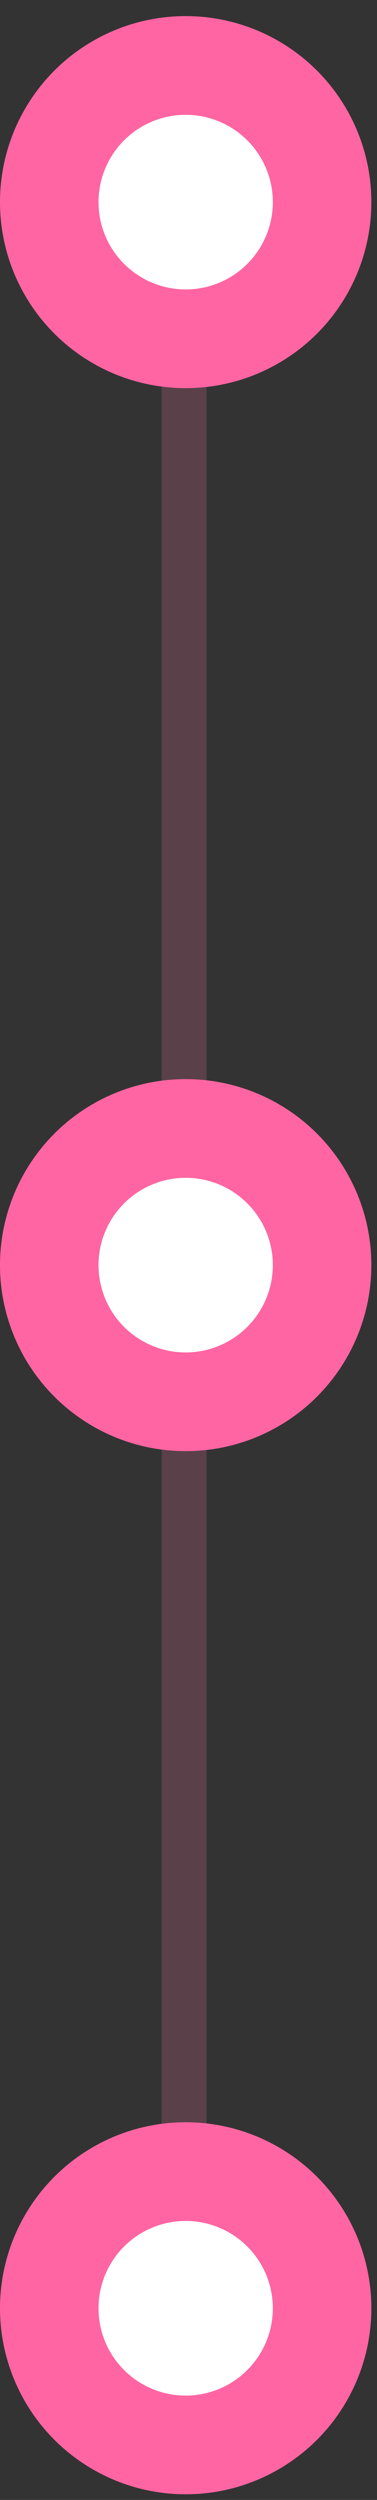
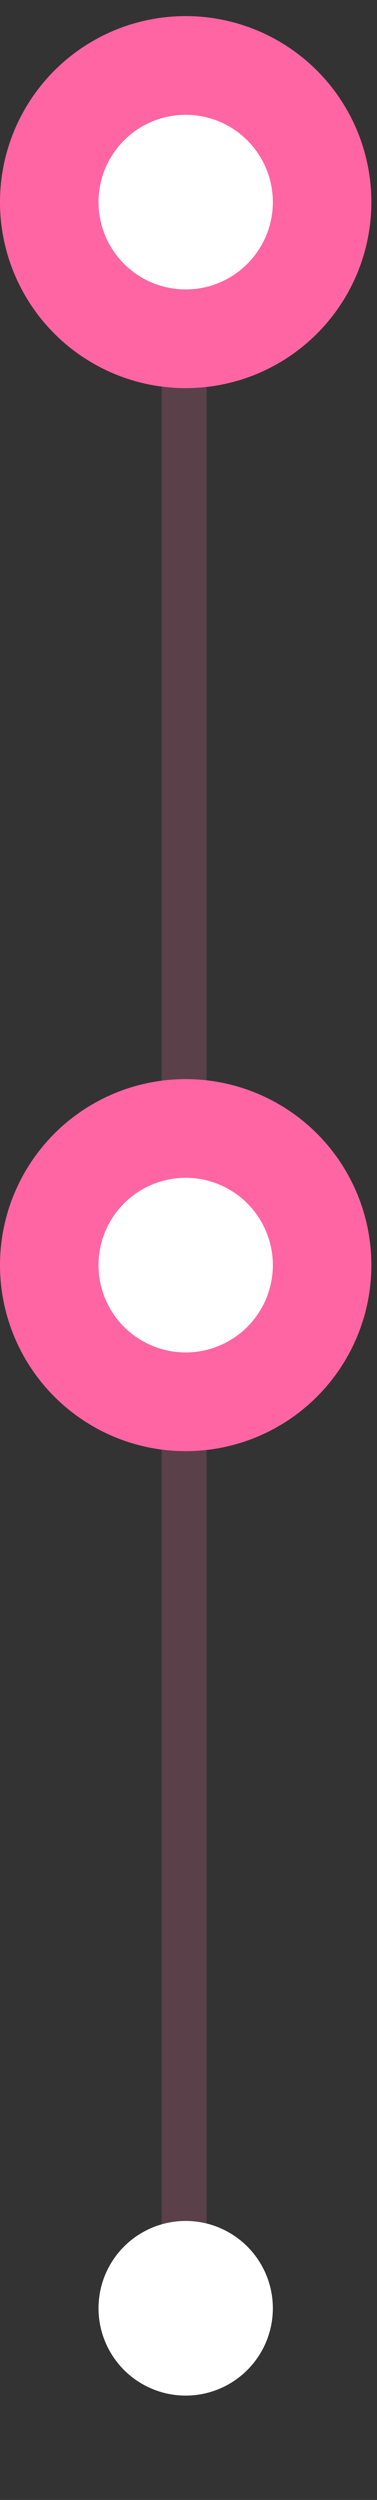
<svg xmlns="http://www.w3.org/2000/svg" width="21" height="139" viewBox="0 0 21 139" fill="none">
  <rect x="0" y="0" width="21" height="139" fill="#333333" stroke="none" />
  <line x1="10.254" y1="10" x2="10.254" y2="128" stroke="#F576A4" stroke-opacity="0.2" stroke-width="2.507" />
  <circle cx="10.343" cy="11.238" r="10.343" fill="#FF65A2" />
  <circle cx="10.343" cy="11.238" r="4.855" fill="white" />
  <circle cx="10.343" cy="70.343" r="10.343" fill="#FF65A2" />
  <circle cx="10.343" cy="70.343" r="4.855" fill="white" />
-   <circle cx="10.343" cy="128.343" r="10.343" fill="#FF65A2" />
  <circle cx="10.343" cy="128.343" r="4.855" fill="white" />
</svg>